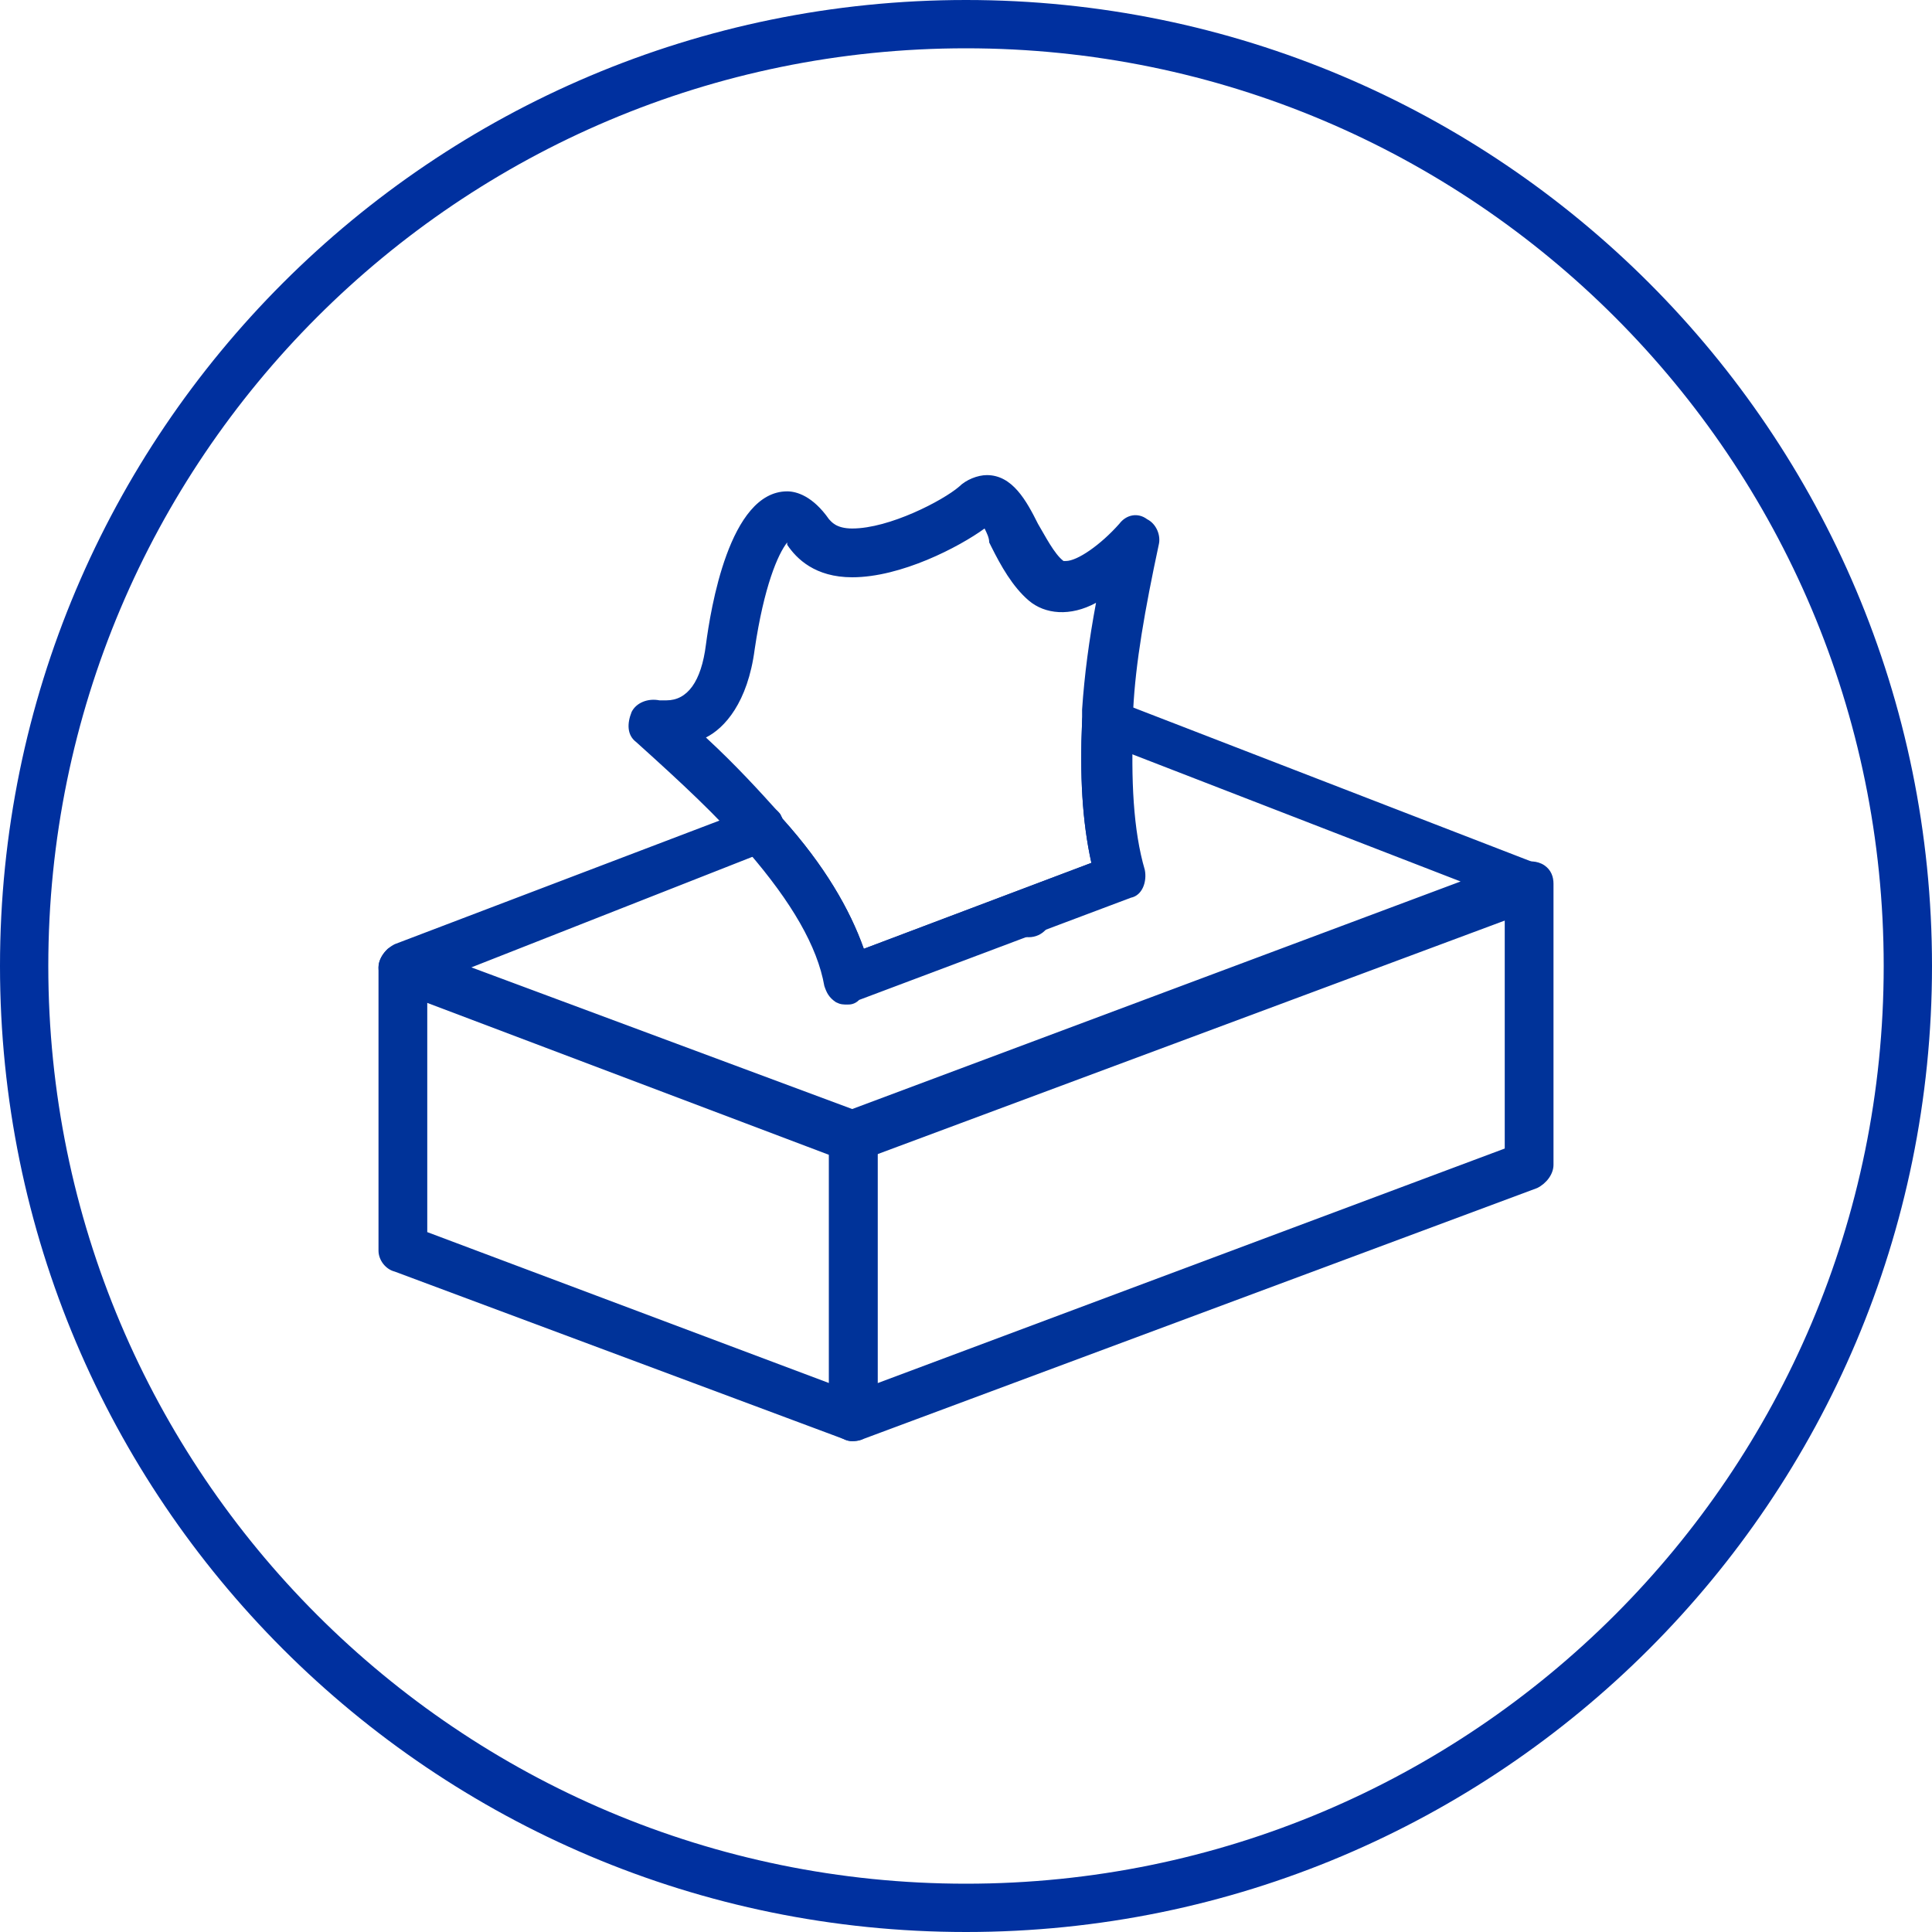
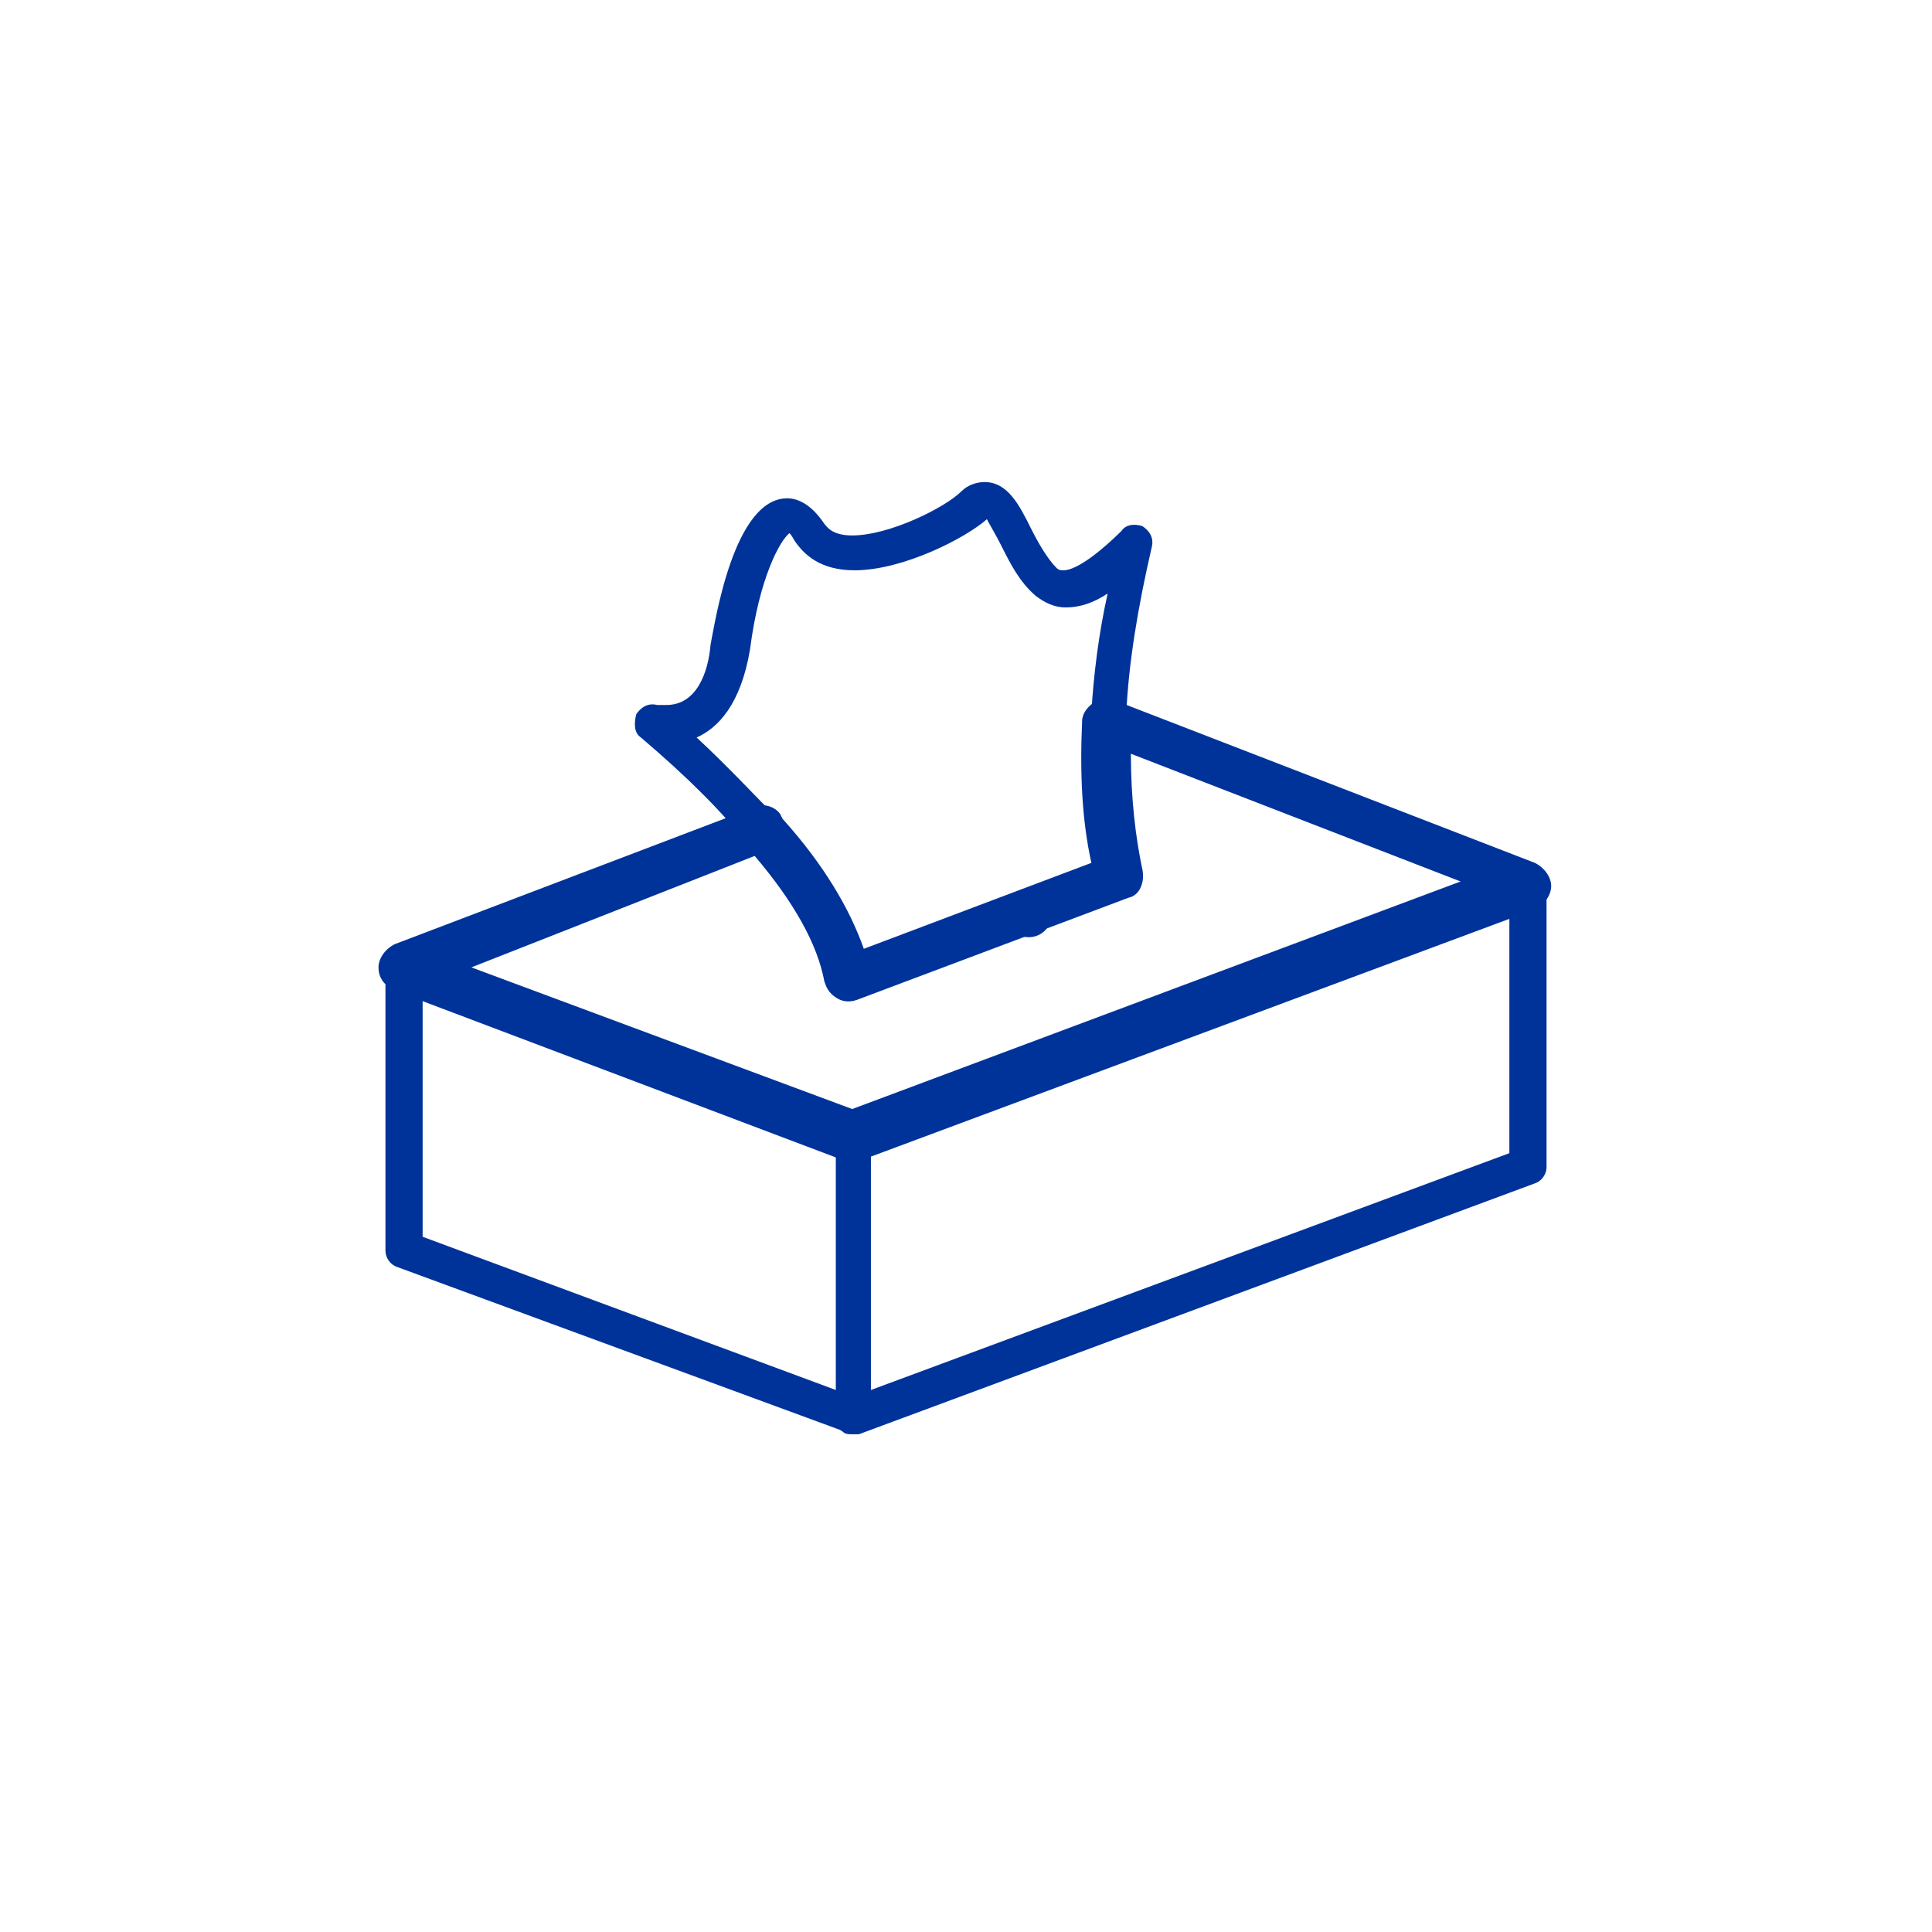
<svg xmlns="http://www.w3.org/2000/svg" width="80" height="80" viewBox="0 0 80 80" fill="none">
  <path fill-rule="evenodd" clip-rule="evenodd" d="M28.846 30.538C30.192 31.788 31.25 32.942 32.212 33.903L32.308 34.096C34.038 36.115 35.192 37.942 35.673 39.672L45.577 36.019C45.192 34.288 45.096 32.269 45.192 29.961V29.865C45.192 29.769 45.192 29.576 45.192 29.48C45.288 27.942 45.481 26.307 45.865 24.576C45.288 24.961 44.712 25.153 44.135 25.153C43.654 25.153 43.269 24.961 42.885 24.672C42.212 24.096 41.827 23.326 41.442 22.557C41.25 22.172 40.962 21.692 40.865 21.499C40 22.269 37.404 23.615 35.385 23.615C33.942 23.615 33.269 22.942 32.885 22.365C32.788 22.172 32.692 22.076 32.692 22.076C32.308 22.365 31.442 23.903 31.058 26.884C30.673 29.192 29.712 30.153 28.846 30.538ZM35.096 41.307C35 41.307 34.808 41.307 34.712 41.211C34.519 41.115 34.423 40.922 34.327 40.73C34.038 38.999 32.981 37.172 31.058 35.057L30.962 34.961C29.904 33.615 28.462 32.172 26.538 30.538C26.25 30.346 26.25 29.961 26.346 29.576C26.538 29.288 26.827 29.096 27.212 29.192C27.212 29.192 27.404 29.192 27.596 29.192C28.846 29.192 29.327 27.846 29.423 26.692C29.615 25.73 30.384 20.634 32.596 20.634C32.981 20.634 33.558 20.826 34.135 21.692C34.231 21.788 34.423 22.172 35.288 22.172C36.827 22.172 39.135 21.019 39.808 20.346C40.096 20.057 40.481 19.961 40.769 19.961C41.731 19.961 42.212 20.922 42.692 21.884C42.981 22.461 43.365 23.134 43.75 23.519C43.846 23.615 43.942 23.615 44.038 23.615C44.615 23.615 45.673 22.749 46.442 21.98C46.635 21.692 47.019 21.692 47.308 21.788C47.596 21.98 47.788 22.269 47.692 22.653C47.115 25.153 46.731 27.461 46.635 29.576C46.635 29.672 46.635 29.865 46.635 29.961V30.057C46.538 32.461 46.635 34.576 47.115 36.307C47.212 36.692 47.019 37.076 46.635 37.172L35.385 41.403C35.288 41.307 35.192 41.307 35.096 41.307Z" fill="#003399" />
-   <path d="M35.096 41.596C34.904 41.596 34.807 41.596 34.615 41.5C34.327 41.307 34.231 41.115 34.134 40.827C33.846 39.192 32.788 37.365 30.961 35.25L30.865 35.154C29.711 33.807 28.269 32.461 26.346 30.73C25.961 30.442 25.961 29.961 26.154 29.48C26.346 29.096 26.827 28.904 27.308 29C27.308 29 27.5 29 27.596 29C28.461 29 29.038 28.23 29.231 26.692C29.423 25.25 30.192 20.346 32.596 20.346C32.981 20.346 33.654 20.538 34.327 21.5C34.423 21.596 34.615 21.884 35.288 21.884C36.827 21.884 39.038 20.73 39.711 20.154C40 19.865 40.481 19.673 40.865 19.673C41.923 19.673 42.5 20.73 42.981 21.692C43.269 22.173 43.654 22.942 44.038 23.23H44.134C44.615 23.23 45.577 22.558 46.346 21.692C46.634 21.308 47.115 21.211 47.5 21.5C47.884 21.692 48.077 22.173 47.981 22.558C47.404 25.25 47.019 27.461 46.923 29.384C46.923 29.48 46.923 29.673 46.923 29.769V29.865C46.827 32.269 46.923 34.384 47.404 36.019C47.5 36.5 47.307 37.077 46.827 37.173L35.577 41.404C35.384 41.596 35.192 41.596 35.096 41.596ZM27.019 29.384C26.827 29.384 26.634 29.48 26.538 29.673C26.442 29.865 26.442 30.154 26.634 30.25C28.558 31.98 30 33.327 31.154 34.673L31.25 34.769C33.173 36.98 34.231 38.807 34.519 40.538C34.519 40.634 34.615 40.827 34.807 40.923C34.904 41.019 35.192 41.019 35.192 40.923L46.538 36.692C46.827 36.596 46.923 36.307 46.827 36.115C46.346 34.384 46.154 32.269 46.346 29.769C46.346 29.577 46.346 29.48 46.346 29.288C46.442 27.365 46.827 25.058 47.404 22.365C47.5 22.173 47.307 21.884 47.115 21.788C47.019 21.884 46.731 21.98 46.634 22.173C45.865 23.038 44.807 23.904 44.038 23.904C43.846 23.904 43.75 23.808 43.654 23.808C43.173 23.423 42.884 22.75 42.5 22.077C42.019 21.115 41.538 20.25 40.769 20.25C40.481 20.25 40.192 20.346 40 20.634C39.327 21.308 36.923 22.461 35.288 22.461C34.327 22.461 34.038 21.98 33.942 21.884C33.461 21.115 32.981 20.923 32.596 20.923C31.058 20.923 30.096 24.096 29.711 26.788C29.423 29 28.365 29.48 27.596 29.48C27.308 29.48 27.115 29.48 27.115 29.48L27.019 29.384ZM35.481 39.865L35.384 39.577C34.904 37.846 33.75 36.115 32.019 34.096L31.923 33.904C30.961 32.846 29.904 31.692 28.558 30.538L28.269 30.25L28.654 30.154C29.423 29.865 30.384 29 30.673 26.788C31.058 24 31.827 22.173 32.404 21.788L32.596 21.884L32.692 21.98C32.788 22.077 32.884 22.173 32.981 22.365C33.461 23.134 34.134 23.423 35.288 23.423C37.307 23.423 39.807 22.077 40.673 21.308L40.865 21.115L40.961 21.404C41.154 21.596 41.346 21.98 41.442 22.269L41.538 22.461C41.923 23.134 42.307 24 42.884 24.48C43.557 25.058 44.519 24.961 45.577 24.288L46.057 24L45.961 24.577C45.673 26.211 45.384 27.846 45.288 29.48C45.288 29.577 45.288 29.577 45.288 29.673C45.288 29.769 45.288 29.769 45.288 29.865V29.961C45.192 32.269 45.288 34.192 45.673 35.923V36.115L35.481 39.865ZM29.231 30.538C30.481 31.692 31.442 32.75 32.307 33.711L32.404 33.904C34.134 35.827 35.192 37.654 35.769 39.288L45.192 35.73C44.807 34 44.711 32.077 44.807 29.865V29.769C44.807 29.673 44.807 29.673 44.807 29.577C44.807 29.48 44.807 29.48 44.807 29.384C44.904 27.942 45.096 26.5 45.384 24.961C44.327 25.538 43.269 25.442 42.596 24.865C41.923 24.288 41.442 23.423 41.057 22.654L40.961 22.461C40.961 22.269 40.865 22.077 40.769 21.884C39.711 22.654 37.307 23.904 35.288 23.904C33.75 23.904 32.981 23.134 32.596 22.558C32.596 22.558 32.596 22.558 32.596 22.461C32.211 22.942 31.634 24.288 31.25 26.884C30.961 29.096 30 30.154 29.231 30.538Z" fill="#003399" />
-   <path fill-rule="evenodd" clip-rule="evenodd" d="M42.596 38.519C42.212 38.519 41.827 38.134 41.827 37.75C41.827 37.365 42.212 36.98 42.596 36.98C42.981 36.98 43.366 37.365 43.366 37.75C43.366 38.23 42.981 38.519 42.596 38.519Z" fill="#3E4348" />
  <path d="M42.596 38.808C42.019 38.808 41.635 38.327 41.635 37.846C41.635 37.365 42.115 36.885 42.596 36.885C43.077 36.885 43.558 37.365 43.558 37.846C43.558 38.327 43.173 38.808 42.596 38.808ZM42.596 37.269C42.308 37.269 42.115 37.462 42.115 37.75C42.115 38.039 42.308 38.231 42.596 38.231C42.885 38.231 43.077 38.039 43.077 37.75C43.077 37.462 42.885 37.269 42.596 37.269Z" fill="#003399" />
  <path fill-rule="evenodd" clip-rule="evenodd" d="M36.058 47.558V57.558L62.5 47.75V37.75L36.058 47.558ZM35.289 59.385C35.096 59.385 35 59.385 34.904 59.288C34.712 59.192 34.616 58.904 34.616 58.712V47.077C34.616 46.788 34.808 46.5 35.096 46.404L63.077 36.019C63.27 35.923 63.558 35.923 63.75 36.115C63.943 36.212 64.039 36.5 64.039 36.692V48.327C64.039 48.615 63.846 48.904 63.558 49L35.577 59.385C35.481 59.385 35.385 59.385 35.289 59.385Z" fill="#003399" />
-   <path d="M35.289 59.673C35.096 59.673 34.904 59.577 34.712 59.481C34.423 59.289 34.327 59 34.327 58.712V47.077C34.327 46.693 34.616 46.308 35 46.116L62.981 35.731C63.27 35.635 63.654 35.635 63.943 35.827C64.231 36.02 64.327 36.308 64.327 36.596V48.231C64.327 48.616 64.039 49 63.654 49.193L35.77 59.577C35.577 59.673 35.385 59.673 35.289 59.673ZM63.27 36.116C63.173 36.116 63.173 36.116 63.077 36.116L35.193 46.596C35 46.693 34.904 46.885 34.904 47.077V58.712C34.904 58.904 35 59 35.096 59.096C35.289 59.193 35.385 59.193 35.577 59.193L63.462 48.808C63.654 48.712 63.75 48.52 63.75 48.327V36.596C63.75 36.404 63.654 36.308 63.558 36.212C63.462 36.116 63.366 36.116 63.27 36.116ZM35.866 57.943V47.366L62.789 37.366V47.943L62.596 48.039L35.866 57.943ZM36.346 47.75V57.27L62.308 47.558V38.039L36.346 47.75Z" fill="#003399" />
  <path fill-rule="evenodd" clip-rule="evenodd" d="M17.5 51.212L34.615 57.558V47.558L17.5 41.212V51.212ZM35.288 59.385C35.192 59.385 35.096 59.385 35 59.288L16.442 52.462C16.154 52.365 15.961 52.077 15.961 51.788V40.058C15.961 39.769 16.058 39.577 16.25 39.481C16.442 39.385 16.731 39.288 16.923 39.385L35.577 46.308C35.865 46.404 36.058 46.692 36.058 46.981V58.615C36.058 58.904 35.961 59.096 35.769 59.192C35.673 59.385 35.481 59.385 35.288 59.385Z" fill="#003399" />
-   <path d="M35.288 59.673C35.192 59.673 35.096 59.673 34.904 59.577L16.346 52.654C15.961 52.557 15.673 52.173 15.673 51.788V40.057C15.673 39.769 15.865 39.48 16.058 39.288C16.346 39.096 16.634 39.096 16.923 39.192L35.577 46.115C35.961 46.307 36.25 46.596 36.25 47.077V58.711C36.25 59 36.057 59.288 35.865 59.48C35.769 59.577 35.577 59.673 35.288 59.673ZM16.73 39.577C16.634 39.577 16.538 39.577 16.442 39.673C16.346 39.769 16.25 39.961 16.25 40.057V51.692C16.25 51.884 16.346 52.077 16.538 52.173L35.192 59.096C35.384 59.192 35.577 59.096 35.673 59.096C35.769 59 35.865 58.807 35.865 58.711V47.077C35.865 46.884 35.769 46.692 35.577 46.596L16.923 39.577C16.827 39.577 16.827 39.577 16.73 39.577ZM34.807 57.942L17.211 51.404V40.827L34.807 47.365V57.942ZM17.692 51.019L34.327 57.269V47.75L17.692 41.5V51.019Z" fill="#003399" />
  <path fill-rule="evenodd" clip-rule="evenodd" d="M18.846 40.057L35.288 46.211L61.154 36.596L46.635 30.922C46.635 32.942 46.731 34.672 47.115 36.115C47.211 36.499 47.019 36.884 46.635 36.98L35.385 41.211C35.192 41.307 35 41.307 34.711 41.115C34.519 41.019 34.423 40.826 34.327 40.634C34.038 38.999 33.077 37.269 31.346 35.249L18.846 40.057ZM35.288 47.749C35.192 47.749 35.096 47.749 35 47.749L16.442 40.826C16.154 40.73 15.961 40.442 15.961 40.057C15.961 39.672 16.154 39.48 16.442 39.384L31.346 33.711C31.634 33.615 31.923 33.711 32.211 33.903L32.308 34.096C34.038 36.115 35.192 37.942 35.673 39.672L45.577 36.019C45.192 34.288 45.096 32.269 45.192 29.961C45.192 29.672 45.385 29.48 45.577 29.384C45.769 29.288 46.058 29.192 46.25 29.288L63.558 36.019C63.846 36.115 64.038 36.403 64.038 36.692C64.038 36.98 63.846 37.269 63.558 37.365L35.673 47.749C35.481 47.749 35.385 47.749 35.288 47.749Z" fill="#003399" />
  <path d="M35.288 48.038C35.192 48.038 35.096 48.038 35 48.038H34.904L16.346 41.019C15.961 40.827 15.673 40.538 15.673 40.057C15.673 39.673 15.961 39.288 16.346 39.096L31.25 33.423C31.634 33.23 32.115 33.423 32.307 33.711L32.404 33.904C34.134 35.827 35.192 37.654 35.769 39.288L45.192 35.73C44.807 34 44.711 32.077 44.807 29.865C44.807 29.577 45 29.288 45.288 29.096C45.577 28.904 45.865 28.904 46.154 29L63.557 35.73C63.942 35.923 64.231 36.307 64.231 36.692C64.231 37.077 63.942 37.461 63.557 37.654L35.673 48.038C35.577 48.038 35.48 48.038 35.288 48.038ZM31.634 33.904C31.538 33.904 31.538 33.904 31.442 33.904L16.538 39.577C16.346 39.673 16.25 39.865 16.25 40.057C16.25 40.25 16.346 40.442 16.538 40.538L35.192 47.461C35.384 47.461 35.48 47.461 35.577 47.461L63.461 37.077C63.654 36.98 63.75 36.788 63.75 36.596C63.75 36.404 63.654 36.211 63.365 36.115L46.057 29.384C45.865 29.288 45.769 29.384 45.577 29.48C45.48 29.577 45.384 29.673 45.384 29.865C45.288 32.077 45.384 34.096 45.769 35.827V36.019L35.48 39.865L35.384 39.577C34.904 37.846 33.75 36.115 32.019 34.096L31.923 33.904C31.923 33.904 31.73 33.904 31.634 33.904ZM35.288 46.5L18.173 40.057L31.442 34.961L31.538 35.057C33.269 37.077 34.327 38.904 34.615 40.634C34.615 40.73 34.711 40.923 34.904 41.019C35 41.115 35.192 41.115 35.384 41.019L46.634 36.788C46.923 36.692 47.019 36.404 46.923 36.211C46.538 34.769 46.346 32.942 46.346 30.923V30.538L61.827 36.5L35.288 46.5ZM19.519 40.057L35.288 45.923L60.48 36.5L46.827 31.211C46.827 33.038 47.019 34.673 47.307 36.019C47.404 36.5 47.211 37.077 46.73 37.173L35.48 41.404C35.192 41.5 34.904 41.5 34.615 41.307C34.327 41.115 34.23 40.923 34.134 40.634C33.846 39.096 32.884 37.365 31.25 35.442L19.519 40.057Z" fill="#003399" />
-   <path fill-rule="evenodd" clip-rule="evenodd" d="M40 78C60.987 78 78 60.987 78 40C78 19.013 60.987 2 40 2C19.013 2 2 19.013 2 40C2 60.987 19.013 78 40 78ZM80 40C80 62.091 62.091 80 40 80C17.909 80 0 62.091 0 40C0 17.909 17.909 0 40 0C62.091 0 80 17.909 80 40Z" fill="#00309F" />
</svg>